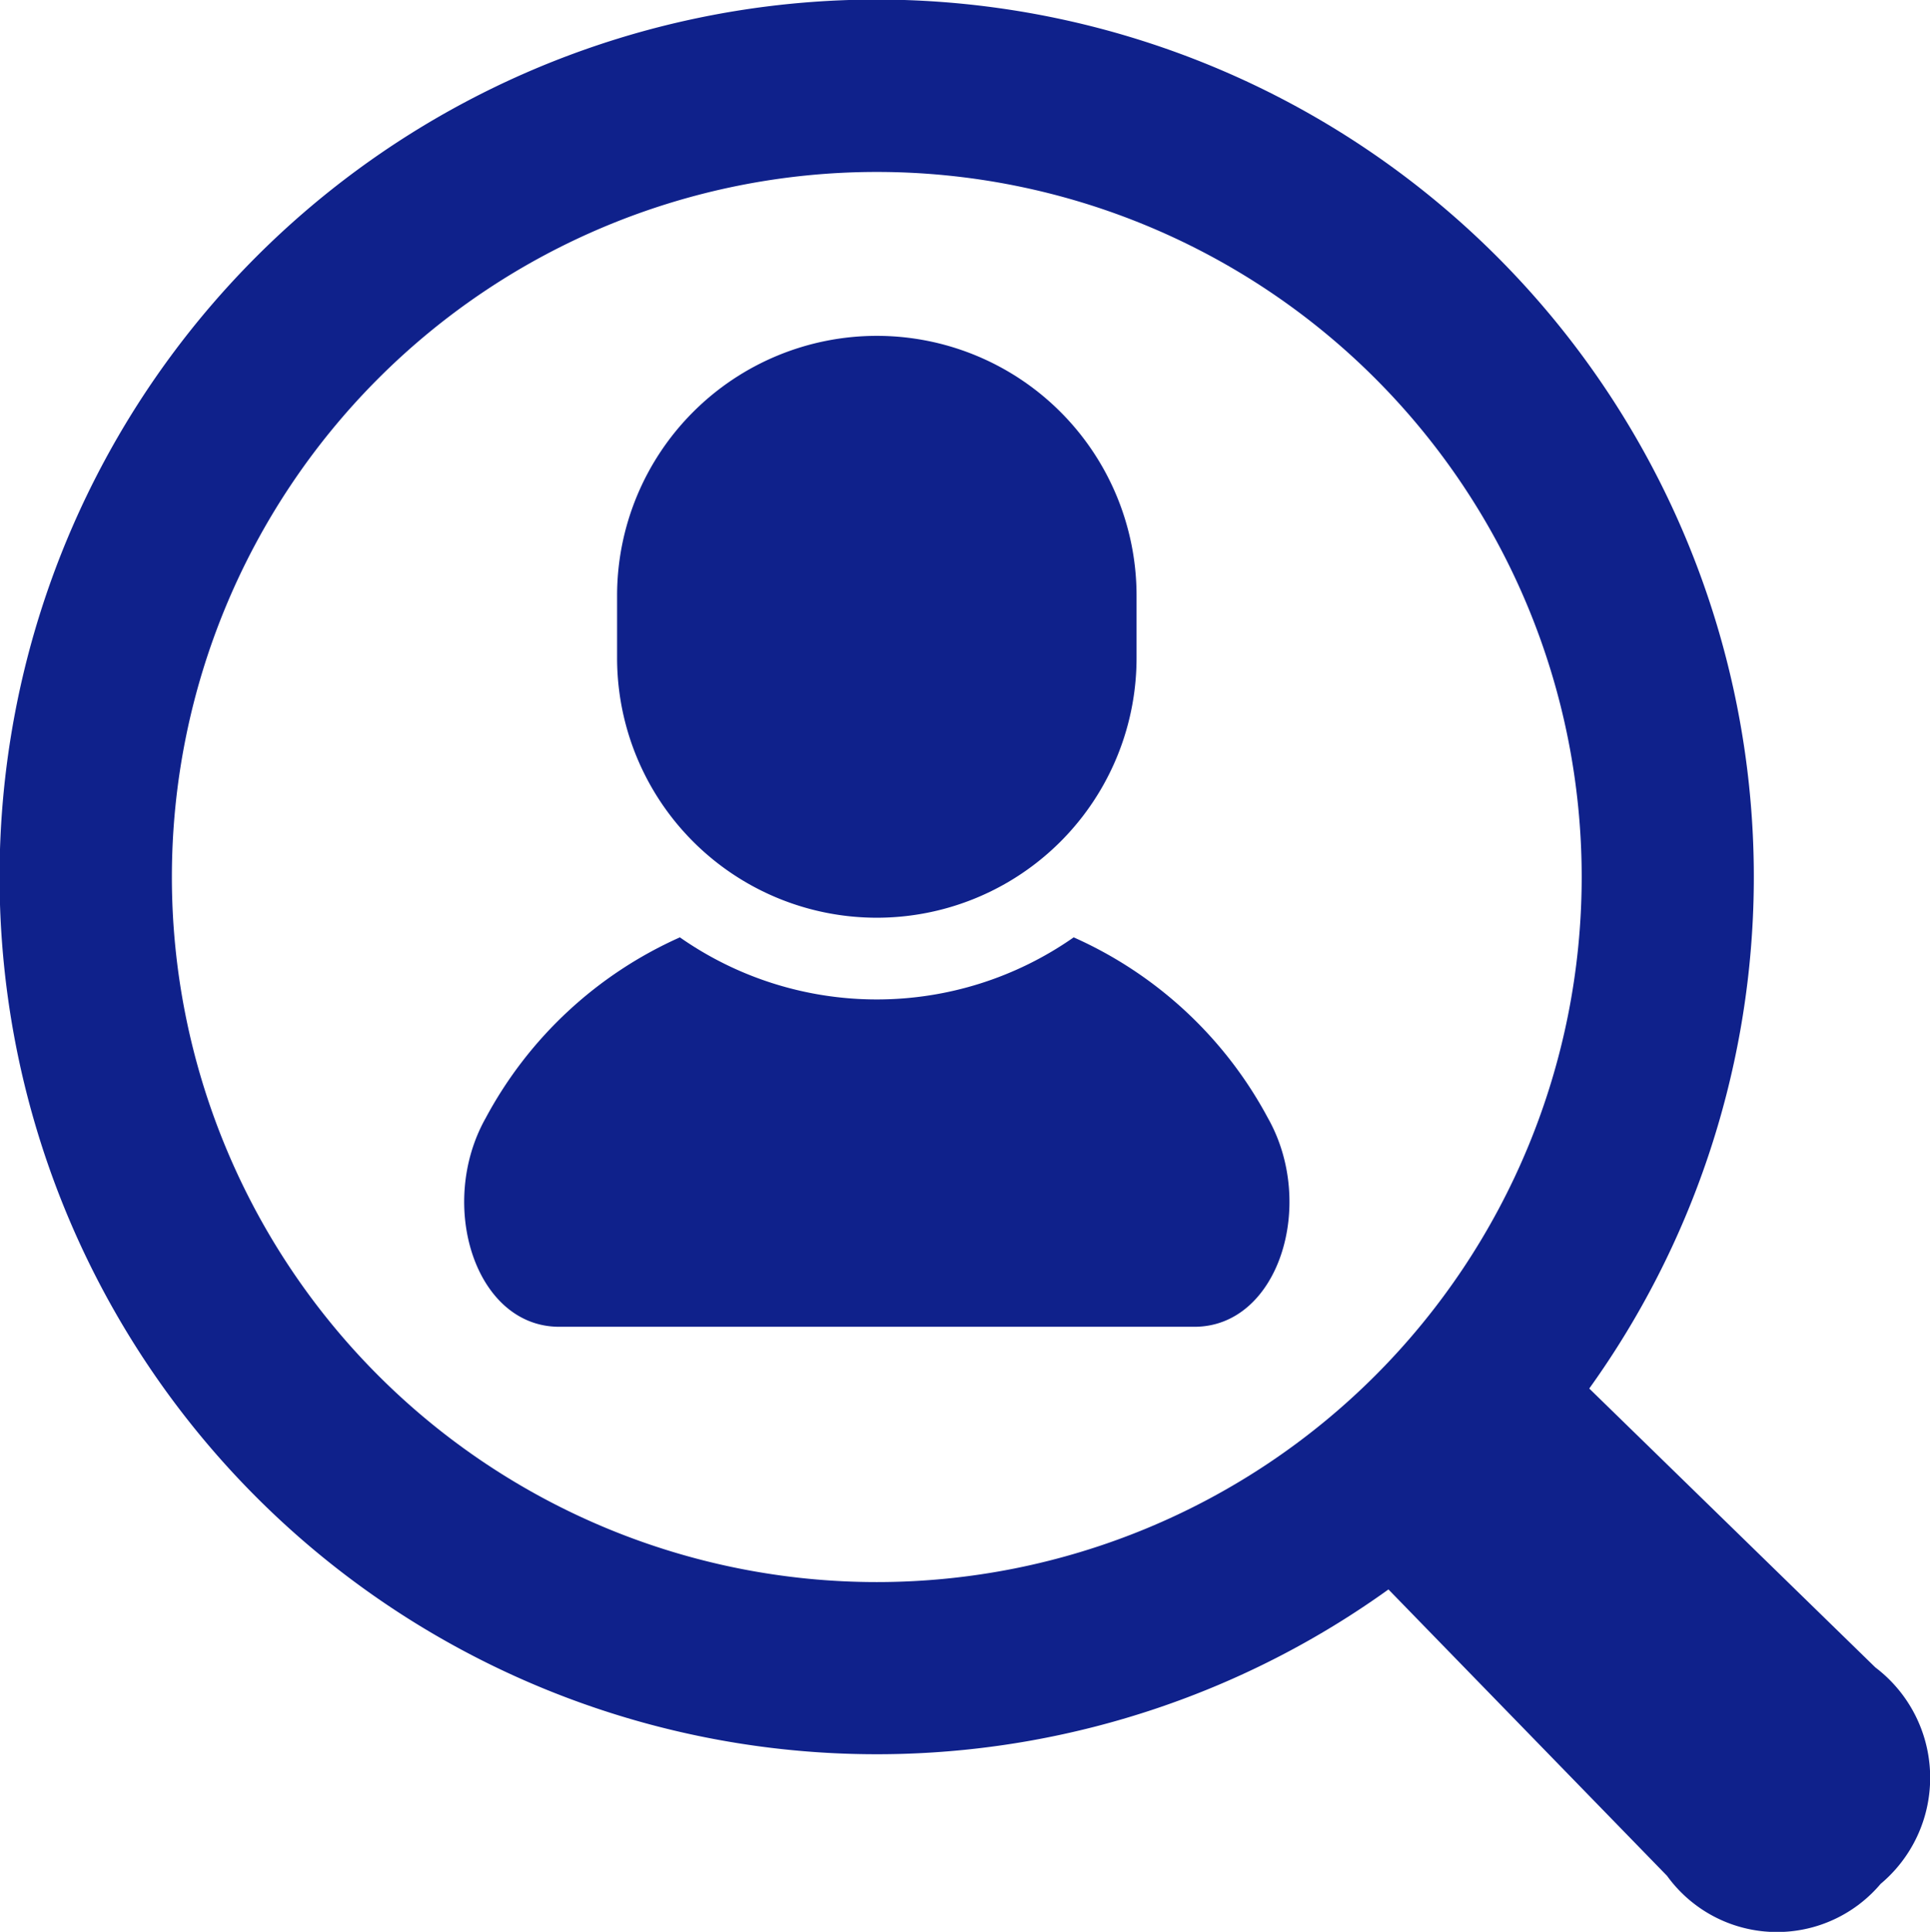
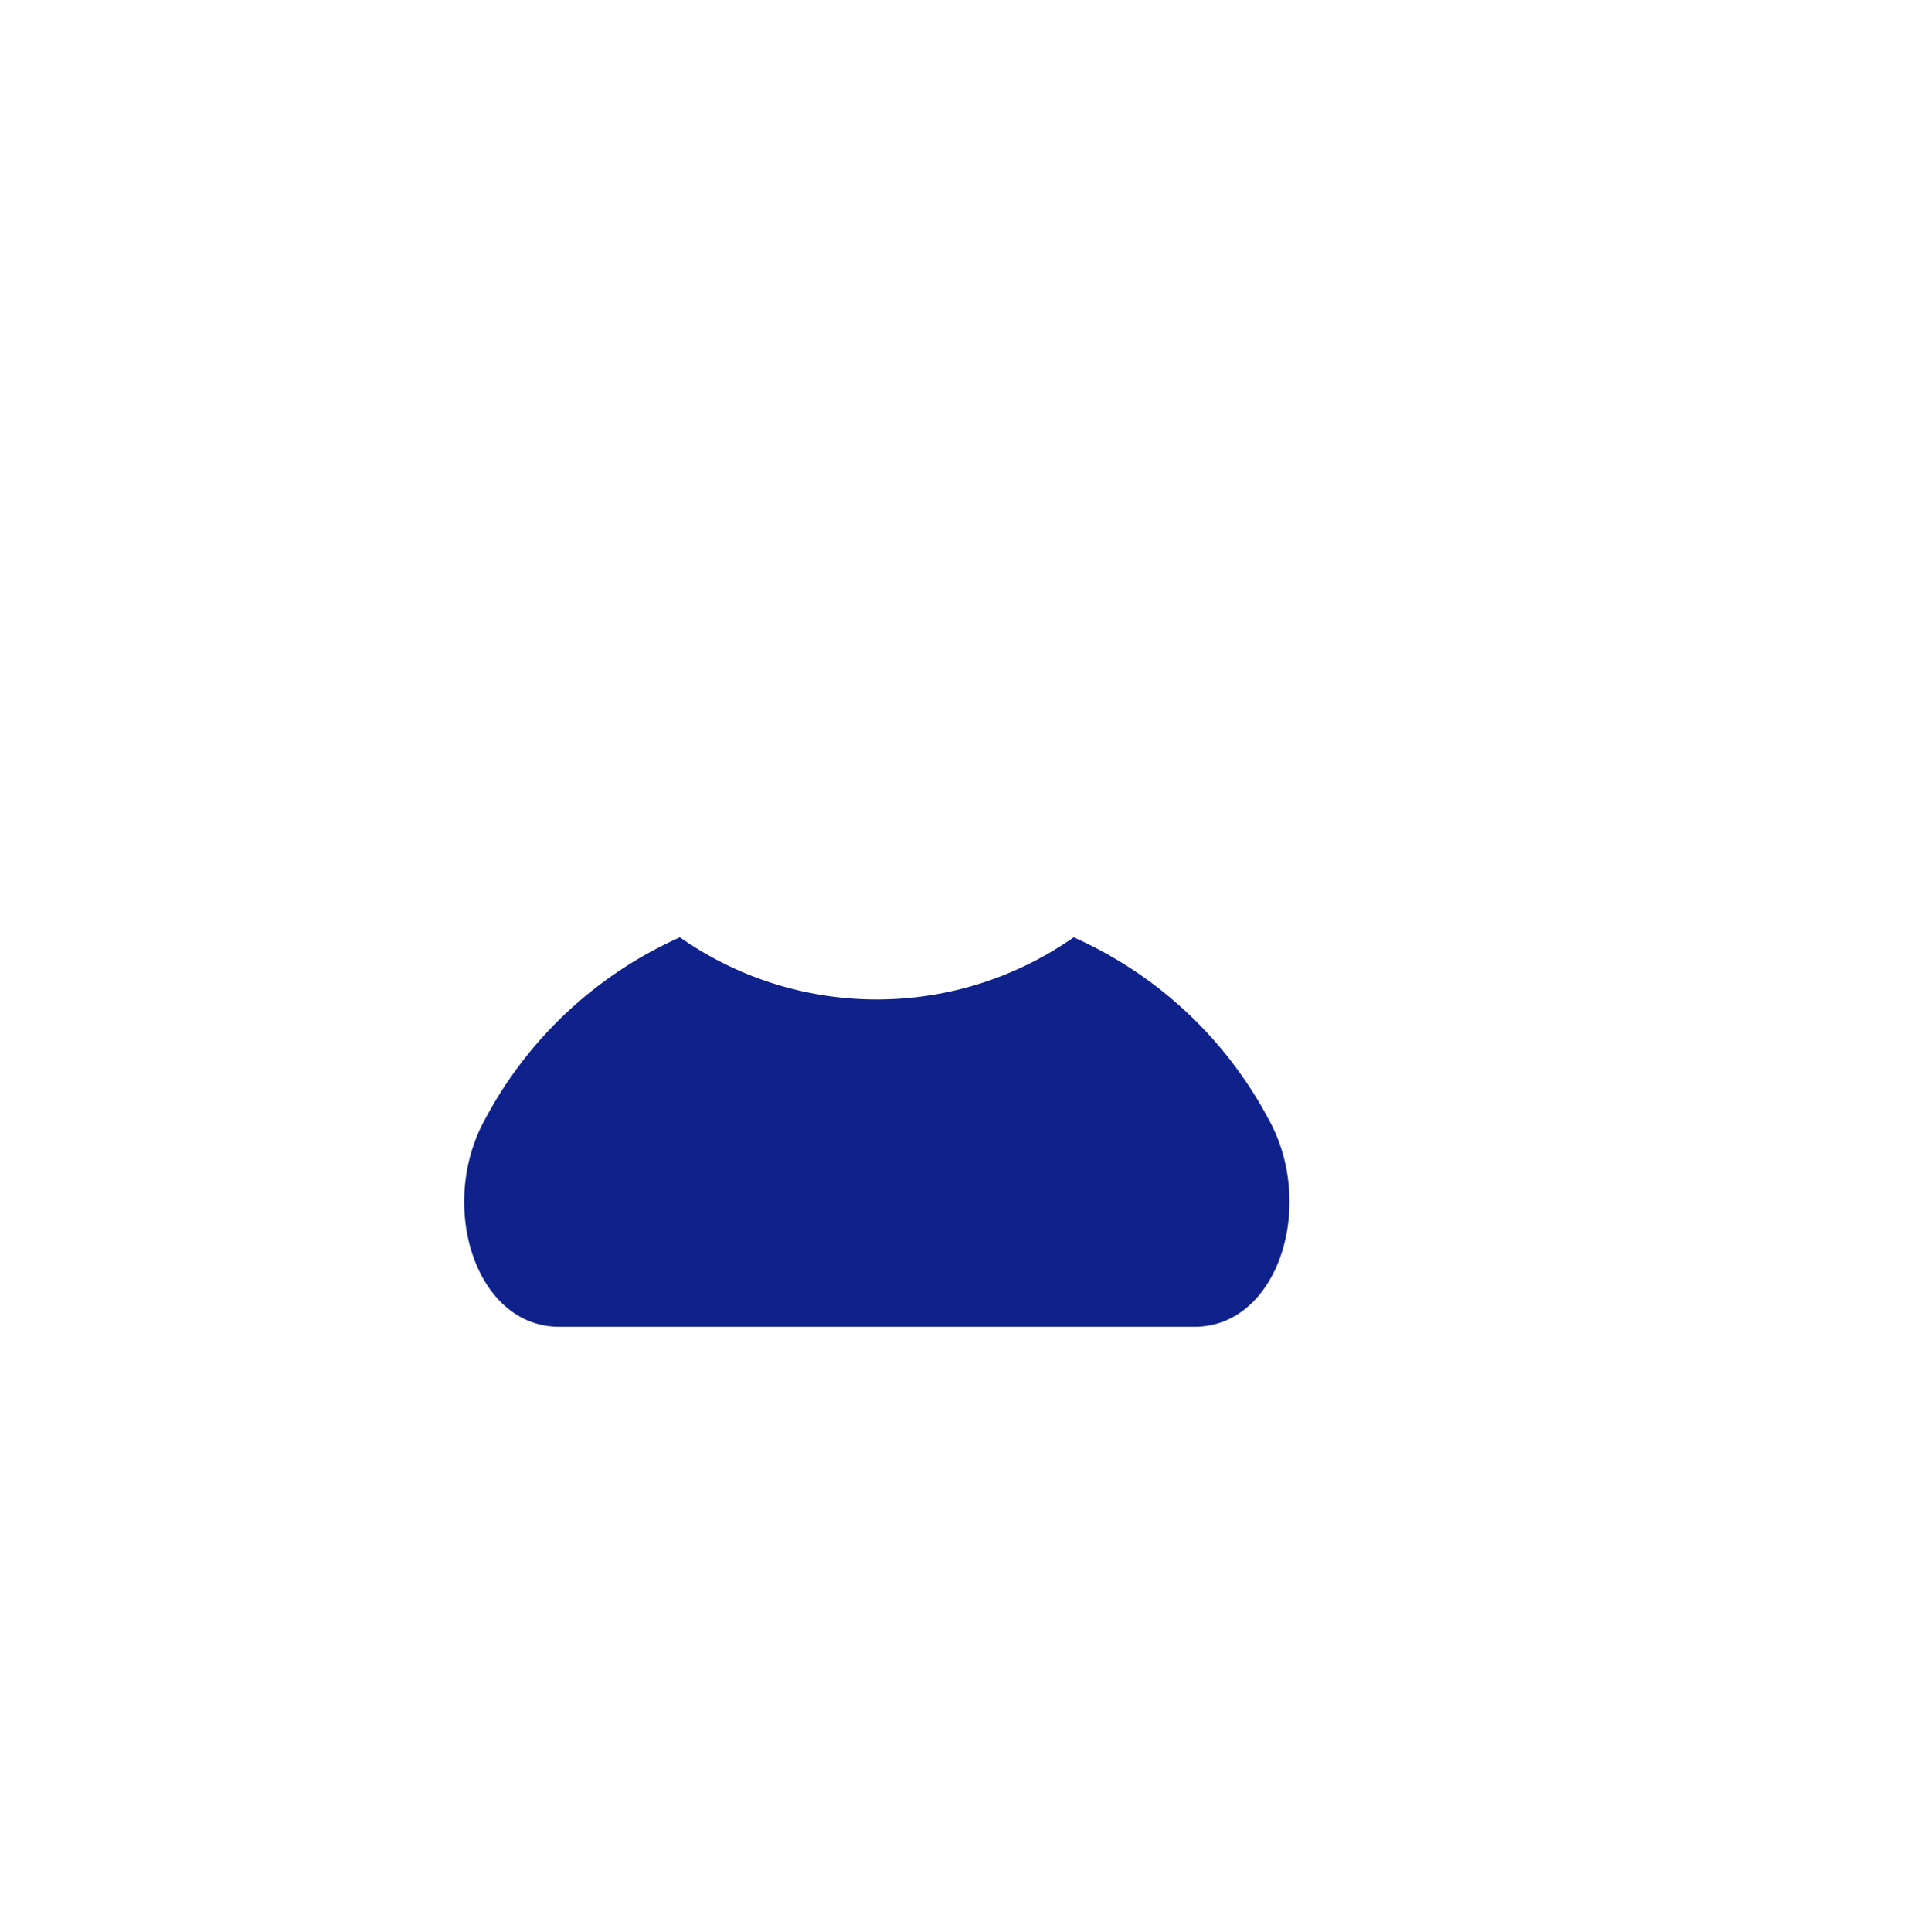
<svg xmlns="http://www.w3.org/2000/svg" width="50.529" height="50.565" viewBox="0 0 50.529 50.565">
  <g id="求人の無料アイコン1" transform="translate(-0.184 0)">
    <path id="パス_5647" data-name="パス 5647" d="M139.191,248.432a8.988,8.988,0,0,1-10.31,0,10.713,10.713,0,0,0-5.086,4.733c-1.272,2.262-.275,5.46,1.926,5.46h16.632c2.2,0,3.2-3.2,1.925-5.46A10.7,10.7,0,0,0,139.191,248.432Z" transform="translate(-110.897 -223.897)" fill="#0f218b" />
-     <path id="パス_5648" data-name="パス 5648" d="M170.556,104.241a6.8,6.8,0,0,0,6.8-6.8V95.811a6.8,6.8,0,1,0-13.6,0V97.44A6.8,6.8,0,0,0,170.556,104.241Z" transform="translate(-147.416 -80.22)" fill="#0f218b" />
-     <path id="パス_5649" data-name="パス 5649" d="M49.282,43.644l-7.49-7.3a22.964,22.964,0,1,0-5.257,5.259L43.829,49.1a3.551,3.551,0,0,0,5.59.211A3.623,3.623,0,0,0,49.282,43.644ZM10.089,36.005a18.455,18.455,0,1,1,26.1,0A18.456,18.456,0,0,1,10.089,36.005Z" transform="translate(0)" fill="#0f218b" />
  </g>
</svg>